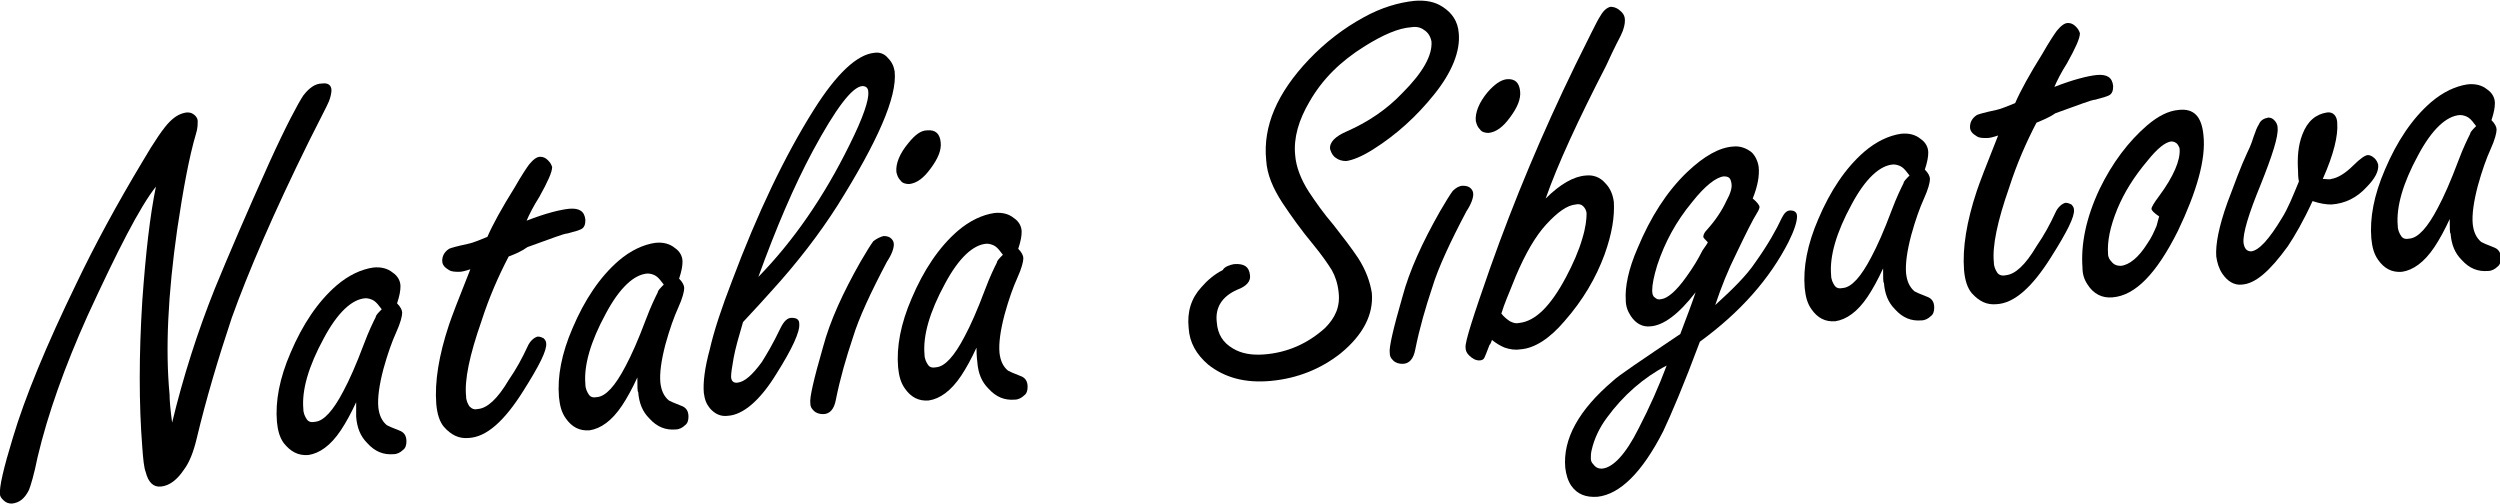
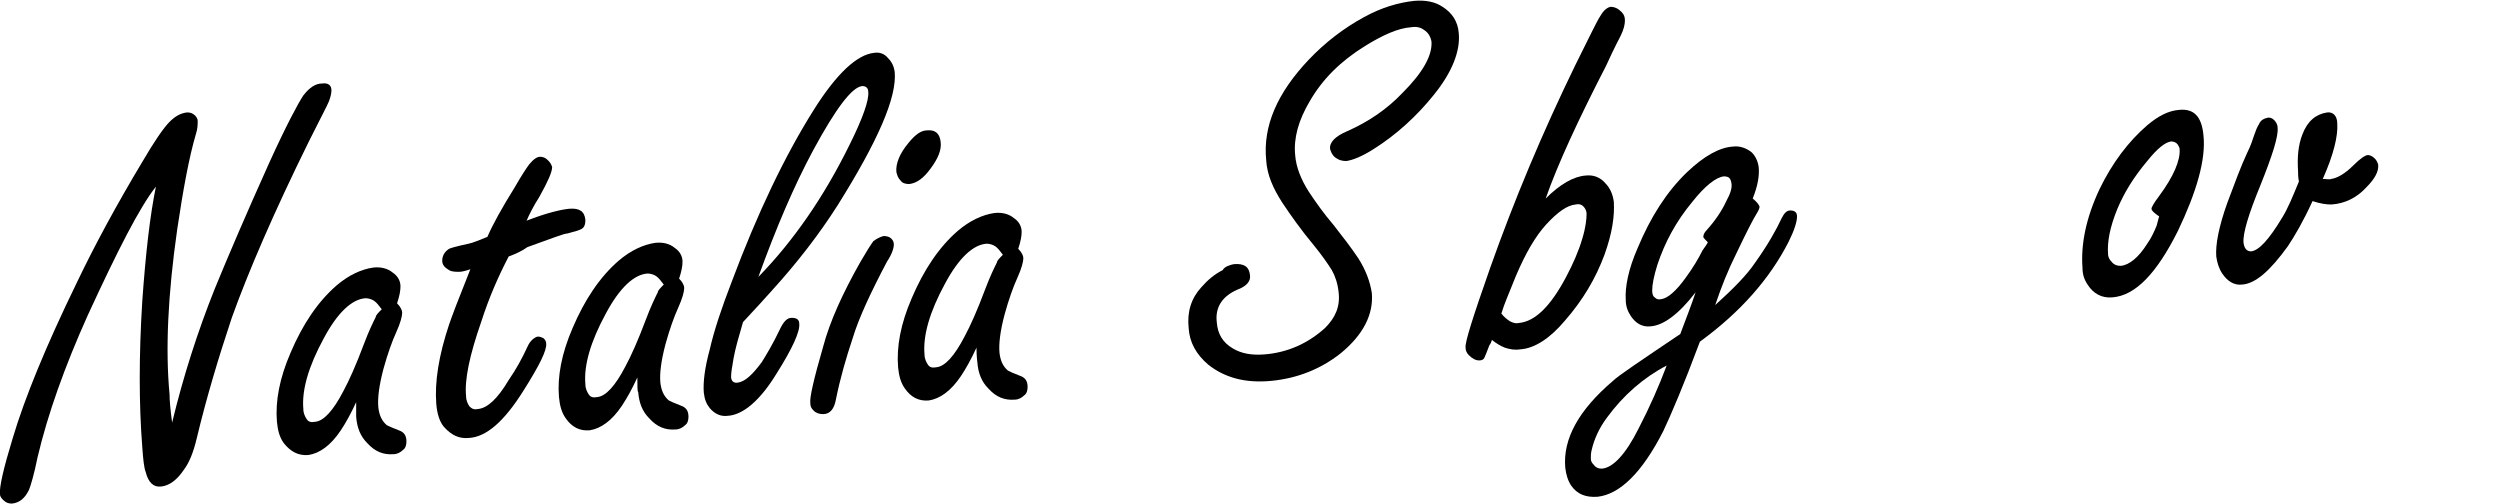
<svg xmlns="http://www.w3.org/2000/svg" version="1.1" id="Layer_1" x="0px" y="0px" viewBox="0 0 293.4 59.1" style="enable-background:new 0 0 293.4 59.1;" xml:space="preserve">
  <g>
    <path d="M20.2,49.6c1.3-5.4,3-10.7,5-15.7c1.6-3.9,3.7-8.8,6.4-14.8c2-4.4,3.4-7,4-7.9c0.7-0.9,1.4-1.4,2.2-1.4   c0.7-0.1,1.1,0.2,1.1,0.8c0,0.3-0.1,0.8-0.3,1.3c-0.2,0.5-1,2-2.3,4.6C32.1,25,29.1,32,27.2,37.3c-1.6,4.8-3,9.5-4.1,14.1   c-0.4,1.7-0.9,2.9-1.5,3.7c-0.8,1.2-1.7,1.9-2.7,2c-0.9,0.1-1.5-0.5-1.8-1.7c-0.2-0.5-0.3-1.5-0.4-2.9c-0.4-5.1-0.4-10.8,0-17.2   c0.4-5.6,0.9-10,1.6-13.4c-1.9,2.4-4.5,7.5-8,15.1c-2.7,6-4.7,11.6-5.9,16.7C4,55.7,3.6,57,3.4,57.5c-0.5,1-1.1,1.5-2,1.6   c-0.4,0-0.7-0.1-1-0.4C0.2,58.5,0,58.3,0,58c-0.1-0.8,0.4-3,1.5-6.6C2.9,46.7,5.4,40.6,9,33.2c2.1-4.4,4.7-9.2,7.7-14.2   c1.4-2.4,2.5-4,3.2-4.7c0.7-0.7,1.3-1,2-1.1c0.3,0,0.5,0,0.8,0.2c0.3,0.2,0.5,0.5,0.5,0.8c0,0.4,0,0.9-0.2,1.5   c-0.8,2.7-1.5,6.5-2.2,11.2c-1.1,7.7-1.4,14.1-0.9,19.4C19.9,47,20,48.1,20.2,49.6z" />
    <path d="M41.8,47.2c-0.6,1.3-1.2,2.4-1.8,3.3c-1.2,1.8-2.5,2.7-3.8,2.9C35,53.5,34.1,53,33.3,52c-0.5-0.7-0.7-1.5-0.8-2.5   c-0.2-2.4,0.3-5.1,1.6-8.1c1.4-3.3,3.2-6,5.4-7.9c1.4-1.2,2.9-1.9,4.3-2.1c0.9-0.1,1.7,0.1,2.3,0.6c0.6,0.4,0.9,1,0.9,1.6   c0,0.5-0.1,1.1-0.4,2c0.4,0.4,0.6,0.8,0.6,1.1c0,0.4-0.2,1.2-0.7,2.3c-0.5,1.1-1,2.5-1.5,4.3c-0.5,1.9-0.7,3.4-0.6,4.5   c0.1,0.9,0.4,1.6,1,2.1c0.2,0.1,0.6,0.3,1.4,0.6c0.6,0.2,0.9,0.6,0.9,1.3c0,0.4-0.1,0.8-0.4,1c-0.3,0.3-0.7,0.5-1.1,0.5   c-1.2,0.1-2.2-0.3-3.1-1.3c-0.8-0.8-1.2-1.8-1.3-3.1C41.8,48.9,41.8,48.2,41.8,47.2z M44.8,36.3c-0.3-0.4-0.6-0.8-0.9-1   c-0.3-0.2-0.7-0.3-1-0.3c-1.6,0.1-3.3,1.7-4.9,4.7c-1.8,3.3-2.6,6.1-2.4,8.3c0,0.5,0.2,0.9,0.4,1.2c0.2,0.3,0.5,0.4,1,0.3   c1-0.1,2.1-1.3,3.3-3.6c0.7-1.3,1.5-3.1,2.4-5.5c0.6-1.6,1.1-2.6,1.4-3.2C44.1,37,44.4,36.7,44.8,36.3z" />
    <path d="M59.7,30.1c-1.2,2.3-2.3,4.8-3.2,7.6c-1.4,4-2,6.9-1.8,8.8c0,0.5,0.2,0.9,0.4,1.2c0.3,0.3,0.6,0.4,1,0.3   c1.1-0.1,2.3-1.2,3.6-3.4c0.9-1.3,1.6-2.6,2.2-3.9c0.3-0.7,0.8-1.1,1.2-1.2c0.3,0,0.5,0.1,0.7,0.2c0.2,0.2,0.3,0.4,0.3,0.6   c0.1,0.8-0.8,2.6-2.7,5.6c-2.2,3.5-4.3,5.4-6.4,5.5c-1.1,0.1-2-0.3-2.9-1.3c-0.5-0.6-0.8-1.5-0.9-2.7c-0.2-2.6,0.3-5.7,1.5-9.3   c0.3-0.9,1.1-3,2.5-6.5c-0.6,0.2-1,0.3-1.3,0.3c-0.4,0-0.9,0-1.2-0.2c-0.5-0.3-0.8-0.6-0.8-1.1c0-0.5,0.2-1,0.8-1.4   c0.2-0.1,0.9-0.3,2.3-0.6c0.5-0.1,1.2-0.4,2.2-0.8c0.6-1.4,1.7-3.4,3.2-5.8c0.8-1.4,1.4-2.3,1.7-2.7c0.5-0.6,0.9-0.9,1.3-0.9   c0.3,0,0.6,0.1,0.9,0.4c0.3,0.3,0.4,0.5,0.5,0.8c0,0.6-0.5,1.7-1.5,3.5c-0.7,1.1-1.2,2.1-1.5,2.8c2.3-0.9,4-1.3,5-1.4   c1.2-0.1,1.8,0.3,1.9,1.3c0,0.5-0.1,0.9-0.5,1.1c-0.2,0.1-0.8,0.3-1.6,0.5c-0.4,0-1.9,0.6-4.7,1.6C61.2,29.5,60.5,29.8,59.7,30.1z" />
    <path d="M74.8,44.3c-0.6,1.3-1.2,2.4-1.8,3.3c-1.2,1.8-2.5,2.7-3.8,2.9c-1.2,0.1-2.1-0.4-2.8-1.4c-0.5-0.7-0.7-1.5-0.8-2.5   c-0.2-2.4,0.3-5.1,1.6-8.1c1.4-3.3,3.2-6,5.4-7.9c1.4-1.2,2.9-1.9,4.3-2.1c0.9-0.1,1.7,0.1,2.3,0.6c0.6,0.4,0.9,1,0.9,1.6   c0,0.5-0.1,1.1-0.4,2c0.4,0.4,0.6,0.8,0.6,1.1c0,0.4-0.2,1.2-0.7,2.3c-0.5,1.1-1,2.5-1.5,4.3c-0.5,1.9-0.7,3.4-0.6,4.5   c0.1,0.9,0.4,1.6,1,2.1c0.2,0.1,0.6,0.3,1.4,0.6c0.6,0.2,0.9,0.6,0.9,1.3c0,0.4-0.1,0.8-0.4,1c-0.3,0.3-0.7,0.5-1.1,0.5   c-1.2,0.1-2.2-0.3-3.1-1.3c-0.8-0.8-1.2-1.8-1.3-3.1C74.8,46,74.8,45.3,74.8,44.3z M77.9,33.4c-0.3-0.4-0.6-0.8-0.9-1   c-0.3-0.2-0.7-0.3-1-0.3c-1.6,0.1-3.3,1.7-4.9,4.7c-1.8,3.3-2.6,6.1-2.4,8.3c0,0.5,0.2,0.9,0.4,1.2c0.2,0.3,0.5,0.4,1,0.3   c1-0.1,2.1-1.3,3.3-3.6c0.7-1.3,1.5-3.1,2.4-5.5c0.6-1.6,1.1-2.6,1.4-3.2C77.2,34.1,77.5,33.8,77.9,33.4z" />
    <path d="M87.2,37.8c-0.5,1.7-0.9,3.1-1.1,4.2c-0.2,1.1-0.3,1.8-0.3,2.2c0,0.5,0.3,0.8,0.8,0.7c0.8-0.1,1.7-0.9,2.8-2.4   c0.5-0.8,1.3-2.1,2.2-4c0.4-0.8,0.8-1.2,1.3-1.2c0.6,0,0.9,0.2,0.9,0.7c0.1,0.9-0.8,2.9-2.7,5.9c-1.9,3.1-3.9,4.8-5.7,4.9   c-0.8,0.1-1.5-0.2-2.1-0.9c-0.4-0.5-0.6-1-0.7-1.8c-0.1-1.2,0.1-2.9,0.7-5.1c0.5-2.2,1.4-4.9,2.6-8c3-8,6.2-14.7,9.6-20.1   c2.7-4.3,5.1-6.5,7.1-6.7c0.6-0.1,1.2,0.1,1.6,0.6c0.5,0.5,0.7,1,0.8,1.6c0.3,3-2,8.2-6.7,15.7c-2.1,3.3-4.7,6.7-7.8,10.1   C89.7,35.1,88.6,36.3,87.2,37.8z M89,32.5c4.1-4.2,7.7-9.4,10.7-15.5c1.6-3.2,2.3-5.3,2.2-6.2c0-0.5-0.3-0.7-0.7-0.7   c-1.2,0.1-3.1,2.6-5.8,7.6C93.2,21.8,91.1,26.7,89,32.5z" />
    <path d="M103.7,27.7c0.4,0,0.7,0.1,0.9,0.3c0.2,0.2,0.3,0.4,0.3,0.7c0,0.4-0.2,1.1-0.8,2c-1.9,3.6-3.3,6.6-4,8.9   c-0.8,2.4-1.5,4.8-2,7.3c-0.2,1.1-0.7,1.7-1.5,1.7c-0.4,0-0.8-0.1-1.1-0.4c-0.3-0.3-0.4-0.5-0.4-0.9c-0.1-0.6,0.4-2.8,1.5-6.6   c0.8-3,2.3-6.3,4.4-10c0.7-1.2,1.2-2,1.5-2.4C102.9,28,103.3,27.8,103.7,27.7z M108.8,15.3c1-0.1,1.5,0.4,1.6,1.4   c0.1,0.9-0.3,1.9-1.2,3.1c-0.8,1.1-1.6,1.7-2.5,1.8c-0.4,0-0.8-0.1-1-0.4c-0.3-0.3-0.4-0.6-0.5-1c-0.1-1,0.4-2.2,1.4-3.4   C107.4,15.8,108.1,15.3,108.8,15.3z" />
    <path d="M114.6,40.8c-0.6,1.3-1.2,2.4-1.8,3.3c-1.2,1.8-2.5,2.7-3.8,2.9c-1.2,0.1-2.1-0.4-2.8-1.4c-0.5-0.7-0.7-1.5-0.8-2.5   c-0.2-2.4,0.3-5.1,1.6-8.1c1.4-3.3,3.2-6,5.4-7.9c1.4-1.2,2.9-1.9,4.3-2.1c0.9-0.1,1.7,0.1,2.3,0.6c0.6,0.4,0.9,1,0.9,1.6   c0,0.5-0.1,1.1-0.4,2c0.4,0.4,0.6,0.8,0.6,1.1c0,0.4-0.2,1.2-0.7,2.3c-0.5,1.1-1,2.5-1.5,4.3c-0.5,1.9-0.7,3.4-0.6,4.5   c0.1,0.9,0.4,1.6,1,2.1c0.2,0.1,0.6,0.3,1.4,0.6c0.6,0.2,0.9,0.6,0.9,1.3c0,0.4-0.1,0.8-0.4,1c-0.3,0.3-0.7,0.5-1.1,0.5   c-1.2,0.1-2.2-0.3-3.1-1.3c-0.8-0.8-1.2-1.8-1.3-3.1C114.7,42.5,114.6,41.8,114.6,40.8z M117.7,29.9c-0.3-0.4-0.6-0.8-0.9-1   c-0.3-0.2-0.7-0.3-1-0.3c-1.6,0.1-3.3,1.7-4.9,4.7c-1.8,3.3-2.6,6.1-2.4,8.3c0,0.5,0.2,0.9,0.4,1.2c0.2,0.3,0.5,0.4,1,0.3   c1-0.1,2.1-1.3,3.3-3.6c0.7-1.3,1.5-3.1,2.4-5.5c0.6-1.6,1.1-2.6,1.4-3.2C117,30.6,117.3,30.3,117.7,29.9z" />
    <path d="M144.8,31c1.2-0.1,1.8,0.3,1.9,1.3c0.1,0.7-0.4,1.3-1.5,1.7c-1.8,0.8-2.6,2.1-2.4,3.8c0.1,1.4,0.7,2.4,1.9,3.1   c1,0.6,2.2,0.8,3.6,0.7c2.8-0.2,5.2-1.3,7.2-3.1c1.2-1.2,1.8-2.5,1.6-4.2c-0.1-1-0.4-1.9-0.8-2.6c-0.5-0.8-1.2-1.8-2.1-2.9   c-1.5-1.8-2.7-3.5-3.7-5c-1.1-1.7-1.8-3.3-1.9-5c-0.4-4,1.3-7.9,5-11.8c1.9-2,4.1-3.7,6.5-5c2-1.1,4-1.7,5.9-1.9   c1.3-0.1,2.4,0.1,3.3,0.7c1.1,0.7,1.8,1.7,1.9,3.1c0.2,2.1-0.8,4.6-2.9,7.2c-2,2.5-4.4,4.7-7.1,6.4c-1.4,0.9-2.5,1.3-3.2,1.4   c-0.5,0-0.9-0.1-1.4-0.5c-0.3-0.3-0.4-0.6-0.5-0.9c-0.1-0.8,0.6-1.5,2-2.1c2.5-1.1,4.7-2.6,6.5-4.5c2.4-2.4,3.5-4.4,3.4-6   c-0.1-0.6-0.4-1.1-0.9-1.4c-0.4-0.3-0.9-0.4-1.5-0.3c-1.5,0.1-3.3,0.9-5.4,2.2c-2.9,1.8-5,3.9-6.5,6.5c-1.3,2.2-1.9,4.3-1.7,6.3   c0.1,1.4,0.7,2.9,1.6,4.3c0.8,1.2,1.7,2.5,2.9,3.9c1.1,1.4,2.1,2.7,2.9,3.9c0.9,1.4,1.4,2.8,1.6,4.1c0.2,2.5-1,4.9-3.7,7.1   c-2.3,1.8-5,2.9-8.1,3.2c-3.1,0.3-5.5-0.4-7.4-1.9c-1.4-1.2-2.2-2.6-2.3-4.3c-0.2-1.9,0.3-3.5,1.5-4.8c0.7-0.8,1.5-1.5,2.5-2   C143.7,31.3,144.3,31.1,144.8,31z" />
-     <path d="M171.7,21.8c0.4,0,0.7,0.1,0.9,0.3c0.2,0.2,0.3,0.4,0.3,0.7c0,0.4-0.2,1.1-0.8,2c-1.9,3.6-3.3,6.6-4,8.9   c-0.8,2.4-1.5,4.8-2,7.3c-0.2,1.1-0.7,1.7-1.5,1.7c-0.4,0-0.8-0.1-1.1-0.4c-0.3-0.3-0.4-0.5-0.4-0.9c-0.1-0.6,0.4-2.8,1.5-6.6   c0.8-3,2.3-6.3,4.4-10c0.7-1.2,1.2-2,1.5-2.4C170.9,22,171.3,21.8,171.7,21.8z M176.8,9.3c1-0.1,1.5,0.4,1.6,1.4   c0.1,0.9-0.3,1.9-1.2,3.1c-0.8,1.1-1.6,1.7-2.5,1.8c-0.4,0-0.8-0.1-1-0.4c-0.3-0.3-0.4-0.6-0.5-1c-0.1-1,0.4-2.2,1.4-3.4   C175.4,9.9,176.1,9.4,176.8,9.3z" />
    <path d="M181.4,23.3c1.7-1.7,3.3-2.6,4.7-2.7c0.9-0.1,1.7,0.2,2.3,0.9c0.6,0.6,0.9,1.4,1,2.2c0.1,1.7-0.2,3.7-1.1,6.2   c-1,2.7-2.5,5.3-4.7,7.8c-1.7,2-3.5,3.2-5.2,3.3c-0.6,0.1-1.2,0-1.8-0.2c-0.5-0.2-1-0.5-1.5-0.9c-0.1,0.3-0.2,0.5-0.3,0.6   c-0.3,0.8-0.5,1.3-0.6,1.5c-0.1,0.2-0.3,0.3-0.6,0.3c-0.4,0-0.8-0.2-1.2-0.6c-0.3-0.3-0.4-0.6-0.4-0.9c-0.1-0.6,0.9-3.7,2.9-9.4   c2.8-7.9,6.1-15.8,10-23.8c1.6-3.2,2.5-5.1,2.9-5.7c0.4-0.7,0.8-1,1.2-1.1c0.5,0,0.9,0.2,1.3,0.6c0.3,0.3,0.4,0.6,0.4,1   c0,0.4-0.1,1-0.5,1.8c-0.1,0.2-0.7,1.3-1.7,3.5C185.2,14.1,182.8,19.3,181.4,23.3z M177.2,37.7c0.4,0.2,0.7,0.3,1.1,0.2   c1.9-0.2,3.7-2,5.5-5.4c0.8-1.5,1.5-3.1,1.9-4.5c0.4-1.3,0.5-2.3,0.5-2.9c0-0.4-0.2-0.7-0.4-0.9c-0.2-0.2-0.5-0.3-0.9-0.2   c-1,0.1-2.1,0.9-3.4,2.3c-1.3,1.4-2.5,3.5-3.6,6.1c-0.5,1.3-1,2.4-1.4,3.5l-0.3,0.9C176.5,37.2,176.9,37.5,177.2,37.7z" />
    <path d="M201.3,35.8c2.1-1.9,3.7-3.5,4.7-5c1.5-2.1,2.5-3.9,3.1-5.2c0.3-0.6,0.6-0.9,1-0.9c0.5,0,0.8,0.2,0.8,0.7   c0,0.6-0.3,1.6-1,3c-2.2,4.3-5.6,8.2-10.4,11.7c-1.9,5.1-3.4,8.6-4.3,10.5c-2.5,4.9-5.1,7.4-7.7,7.7c-1.4,0.1-2.4-0.3-3.1-1.3   c-0.4-0.6-0.6-1.3-0.7-2.1c-0.3-3.4,1.6-6.8,5.6-10.2c0.6-0.6,3.3-2.4,7.9-5.5c0.8-2.1,1.4-3.7,1.8-4.9c-2,2.6-3.8,3.9-5.3,4   c-0.9,0.1-1.7-0.3-2.3-1.2c-0.4-0.6-0.6-1.2-0.6-1.9c-0.1-1.5,0.3-3.6,1.4-6.1c1.5-3.6,3.4-6.6,5.8-8.9c2-1.9,3.8-2.9,5.4-3   c0.8-0.1,1.6,0.2,2.2,0.7c0.4,0.4,0.7,1,0.8,1.7c0.1,1-0.1,2.2-0.7,3.7c0.5,0.4,0.8,0.8,0.8,1c0,0.1-0.1,0.4-0.3,0.7   c-0.5,0.8-1.3,2.4-2.4,4.7C202.8,31.7,202,33.7,201.3,35.8z M195.6,42.9c-2.7,1.4-5.1,3.5-7,6.1c-0.9,1.2-1.5,2.5-1.8,3.8   c-0.1,0.4-0.1,0.7-0.1,1c0,0.3,0.1,0.5,0.3,0.7c0.3,0.4,0.6,0.5,1,0.5c1.3-0.1,2.8-1.7,4.3-4.7C193.6,47.8,194.7,45.3,195.6,42.9z    M200.4,28.4c-0.3-0.3-0.5-0.5-0.5-0.6c0-0.2,0.1-0.5,0.4-0.8c1-1.1,1.8-2.3,2.3-3.4c0.5-0.9,0.7-1.6,0.6-2.1   c-0.1-0.6-0.3-0.8-0.9-0.8c-0.9,0.1-2.2,1.1-3.7,3c-1.9,2.3-3.2,4.7-4.1,7.4c-0.4,1.3-0.6,2.3-0.6,3c0,0.4,0.1,0.7,0.3,0.8   c0.2,0.2,0.4,0.3,0.8,0.2c0.7-0.1,1.7-0.9,2.9-2.6c0.8-1.1,1.4-2.1,1.9-3.1C200.3,28.7,200.5,28.4,200.4,28.4z" />
-     <path d="M221,31.5c-0.6,1.3-1.2,2.4-1.8,3.3c-1.2,1.8-2.5,2.7-3.8,2.9c-1.2,0.1-2.1-0.4-2.8-1.4c-0.5-0.7-0.7-1.5-0.8-2.5   c-0.2-2.4,0.3-5.1,1.6-8.1c1.4-3.3,3.2-6,5.4-7.9c1.4-1.2,2.9-1.9,4.3-2.1c0.9-0.1,1.7,0.1,2.3,0.6c0.6,0.4,0.9,1,0.9,1.6   c0,0.5-0.1,1.1-0.4,2c0.4,0.4,0.6,0.8,0.6,1.1c0,0.4-0.2,1.2-0.7,2.3c-0.5,1.1-1,2.5-1.5,4.3c-0.5,1.9-0.7,3.4-0.6,4.5   c0.1,0.9,0.4,1.6,1,2.1c0.2,0.1,0.6,0.3,1.4,0.6c0.6,0.2,0.9,0.6,0.9,1.3c0,0.4-0.1,0.8-0.4,1c-0.3,0.3-0.7,0.5-1.1,0.5   c-1.2,0.1-2.2-0.3-3.1-1.3c-0.8-0.8-1.2-1.8-1.3-3.1C221,33.2,221,32.5,221,31.5z M224.1,20.6c-0.3-0.4-0.6-0.8-0.9-1   c-0.3-0.2-0.7-0.3-1-0.3c-1.6,0.1-3.3,1.7-4.9,4.7c-1.8,3.3-2.6,6.1-2.4,8.3c0,0.5,0.2,0.9,0.4,1.2c0.2,0.3,0.5,0.4,1,0.3   c1-0.1,2.1-1.3,3.3-3.6c0.7-1.3,1.5-3.1,2.4-5.5c0.6-1.6,1.1-2.6,1.4-3.2C223.4,21.3,223.7,21,224.1,20.6z" />
-     <path d="M239,14.4c-1.2,2.3-2.3,4.8-3.2,7.6c-1.4,4-2,6.9-1.8,8.8c0,0.5,0.2,0.9,0.4,1.2c0.2,0.3,0.6,0.4,1,0.3   c1.1-0.1,2.3-1.2,3.6-3.4c0.9-1.3,1.6-2.6,2.2-3.9c0.3-0.7,0.8-1.1,1.2-1.2c0.3,0,0.5,0.1,0.7,0.2c0.2,0.2,0.3,0.4,0.3,0.6   c0.1,0.8-0.8,2.6-2.7,5.6c-2.2,3.5-4.3,5.4-6.4,5.5c-1.1,0.1-2-0.3-2.9-1.3c-0.5-0.6-0.8-1.5-0.9-2.7c-0.2-2.6,0.3-5.7,1.5-9.3   c0.3-0.9,1.1-3,2.5-6.5c-0.6,0.2-1,0.3-1.3,0.3c-0.5,0-0.9,0-1.2-0.2c-0.5-0.3-0.8-0.6-0.8-1.1c0-0.5,0.2-1,0.8-1.4   c0.2-0.1,0.9-0.3,2.3-0.6c0.5-0.1,1.2-0.4,2.2-0.8c0.6-1.4,1.7-3.4,3.2-5.8c0.8-1.4,1.4-2.3,1.7-2.7c0.5-0.6,0.9-0.9,1.3-0.9   c0.3,0,0.6,0.1,0.9,0.4c0.3,0.3,0.4,0.5,0.5,0.8c0,0.6-0.5,1.7-1.5,3.5c-0.7,1.1-1.2,2.1-1.5,2.8c2.3-0.9,4-1.3,5-1.4   c1.2-0.1,1.8,0.3,1.9,1.3c0,0.5-0.1,0.9-0.5,1.1c-0.2,0.1-0.8,0.3-1.6,0.5c-0.4,0-1.9,0.6-4.7,1.6C240.5,13.8,239.7,14.1,239,14.4z   " />
    <path d="M255.7,12.9c1.8-0.2,2.7,0.8,2.9,3c0.3,2.8-0.8,6.6-3,11.2c-2.5,5-5,7.6-7.7,7.8c-1.2,0.1-2.2-0.4-2.9-1.5   c-0.4-0.6-0.6-1.2-0.6-2c-0.2-2.7,0.4-5.8,2-9.2c1.5-3.1,3.4-5.6,5.6-7.5C253.3,13.6,254.5,13,255.7,12.9z M253.4,25.4   c-0.6-0.4-0.9-0.7-0.9-0.9c0-0.2,0.3-0.7,0.9-1.5c1.7-2.3,2.5-4.2,2.4-5.5c0-0.2-0.1-0.3-0.2-0.5c-0.2-0.3-0.5-0.4-0.8-0.4   c-0.7,0.1-1.6,0.8-2.8,2.3c-1.6,1.9-2.7,3.7-3.5,5.6c-0.9,2.2-1.2,3.9-1.1,5.3c0,0.4,0.2,0.7,0.4,0.9c0.3,0.4,0.7,0.5,1.1,0.5   c1-0.1,2.1-1,3.1-2.6c0.5-0.7,0.8-1.4,1.1-2.1C253.3,25.7,253.4,25.4,253.4,25.4z" />
    <path d="M271.4,23.6c-1.1,2.4-2.1,4.1-2.9,5.3c-2.1,2.9-3.8,4.4-5.4,4.5c-0.9,0.1-1.7-0.4-2.3-1.3c-0.4-0.6-0.6-1.3-0.7-2   c-0.1-1.4,0.3-3.5,1.3-6.3c0.9-2.4,1.6-4.3,2.3-5.8c0.5-1,0.7-1.7,0.8-2c0.2-0.6,0.4-1.1,0.6-1.4c0.2-0.5,0.6-0.7,1.1-0.8   c0.3,0,0.5,0.1,0.7,0.3c0.2,0.2,0.4,0.5,0.4,0.9c0.1,1-0.6,3.2-2,6.7c-1.4,3.4-2.1,5.7-2,6.8c0.1,0.7,0.4,1,0.9,1   c0.9-0.1,2.1-1.4,3.6-3.9c0.7-1.1,1.3-2.6,2-4.3c-0.1-0.5-0.1-0.9-0.1-1.2c-0.1-1.6,0-3,0.5-4.3c0.6-1.6,1.6-2.4,2.9-2.6   c0.7-0.1,1.2,0.4,1.2,1.3c0.1,1.4-0.4,3.6-1.7,6.5c0.4,0,0.8,0.1,1,0c0.7-0.1,1.6-0.6,2.6-1.6c0.8-0.8,1.4-1.2,1.7-1.2   c0.2,0,0.5,0.1,0.8,0.4c0.2,0.2,0.3,0.4,0.4,0.7c0.1,0.8-0.4,1.7-1.4,2.7c-1.1,1.2-2.5,1.9-4.1,2C273,24,272.3,23.9,271.4,23.6z" />
-     <path d="M287.5,25.7c-0.6,1.3-1.2,2.4-1.8,3.3c-1.2,1.8-2.5,2.7-3.8,2.9c-1.2,0.1-2.1-0.4-2.8-1.4c-0.5-0.7-0.7-1.5-0.8-2.5   c-0.2-2.4,0.3-5.1,1.6-8.1c1.4-3.3,3.2-6,5.4-7.9c1.4-1.2,2.9-1.9,4.3-2.1c0.9-0.1,1.7,0.1,2.3,0.6c0.6,0.4,0.9,1,0.9,1.6   c0,0.5-0.1,1.1-0.4,2c0.4,0.4,0.6,0.8,0.6,1.1c0,0.4-0.2,1.2-0.7,2.3c-0.5,1.1-1,2.5-1.5,4.3c-0.5,1.9-0.7,3.4-0.6,4.5   c0.1,0.9,0.4,1.6,1,2.1c0.2,0.1,0.6,0.3,1.4,0.6c0.6,0.2,0.9,0.6,0.9,1.3c0,0.4-0.1,0.8-0.4,1c-0.3,0.3-0.7,0.5-1.1,0.5   c-1.2,0.1-2.2-0.3-3.1-1.3c-0.8-0.8-1.2-1.8-1.3-3.1C287.5,27.4,287.5,26.7,287.5,25.7z M290.6,14.8c-0.3-0.4-0.6-0.8-0.9-1   c-0.3-0.2-0.7-0.3-1-0.3c-1.6,0.1-3.3,1.7-4.9,4.7c-1.8,3.3-2.6,6.1-2.4,8.3c0,0.5,0.2,0.9,0.4,1.2c0.2,0.3,0.5,0.4,1,0.3   c1-0.1,2.1-1.3,3.3-3.6c0.7-1.3,1.5-3.1,2.4-5.5c0.6-1.6,1.1-2.6,1.4-3.2C289.9,15.5,290.2,15.2,290.6,14.8z" />
  </g>
</svg>